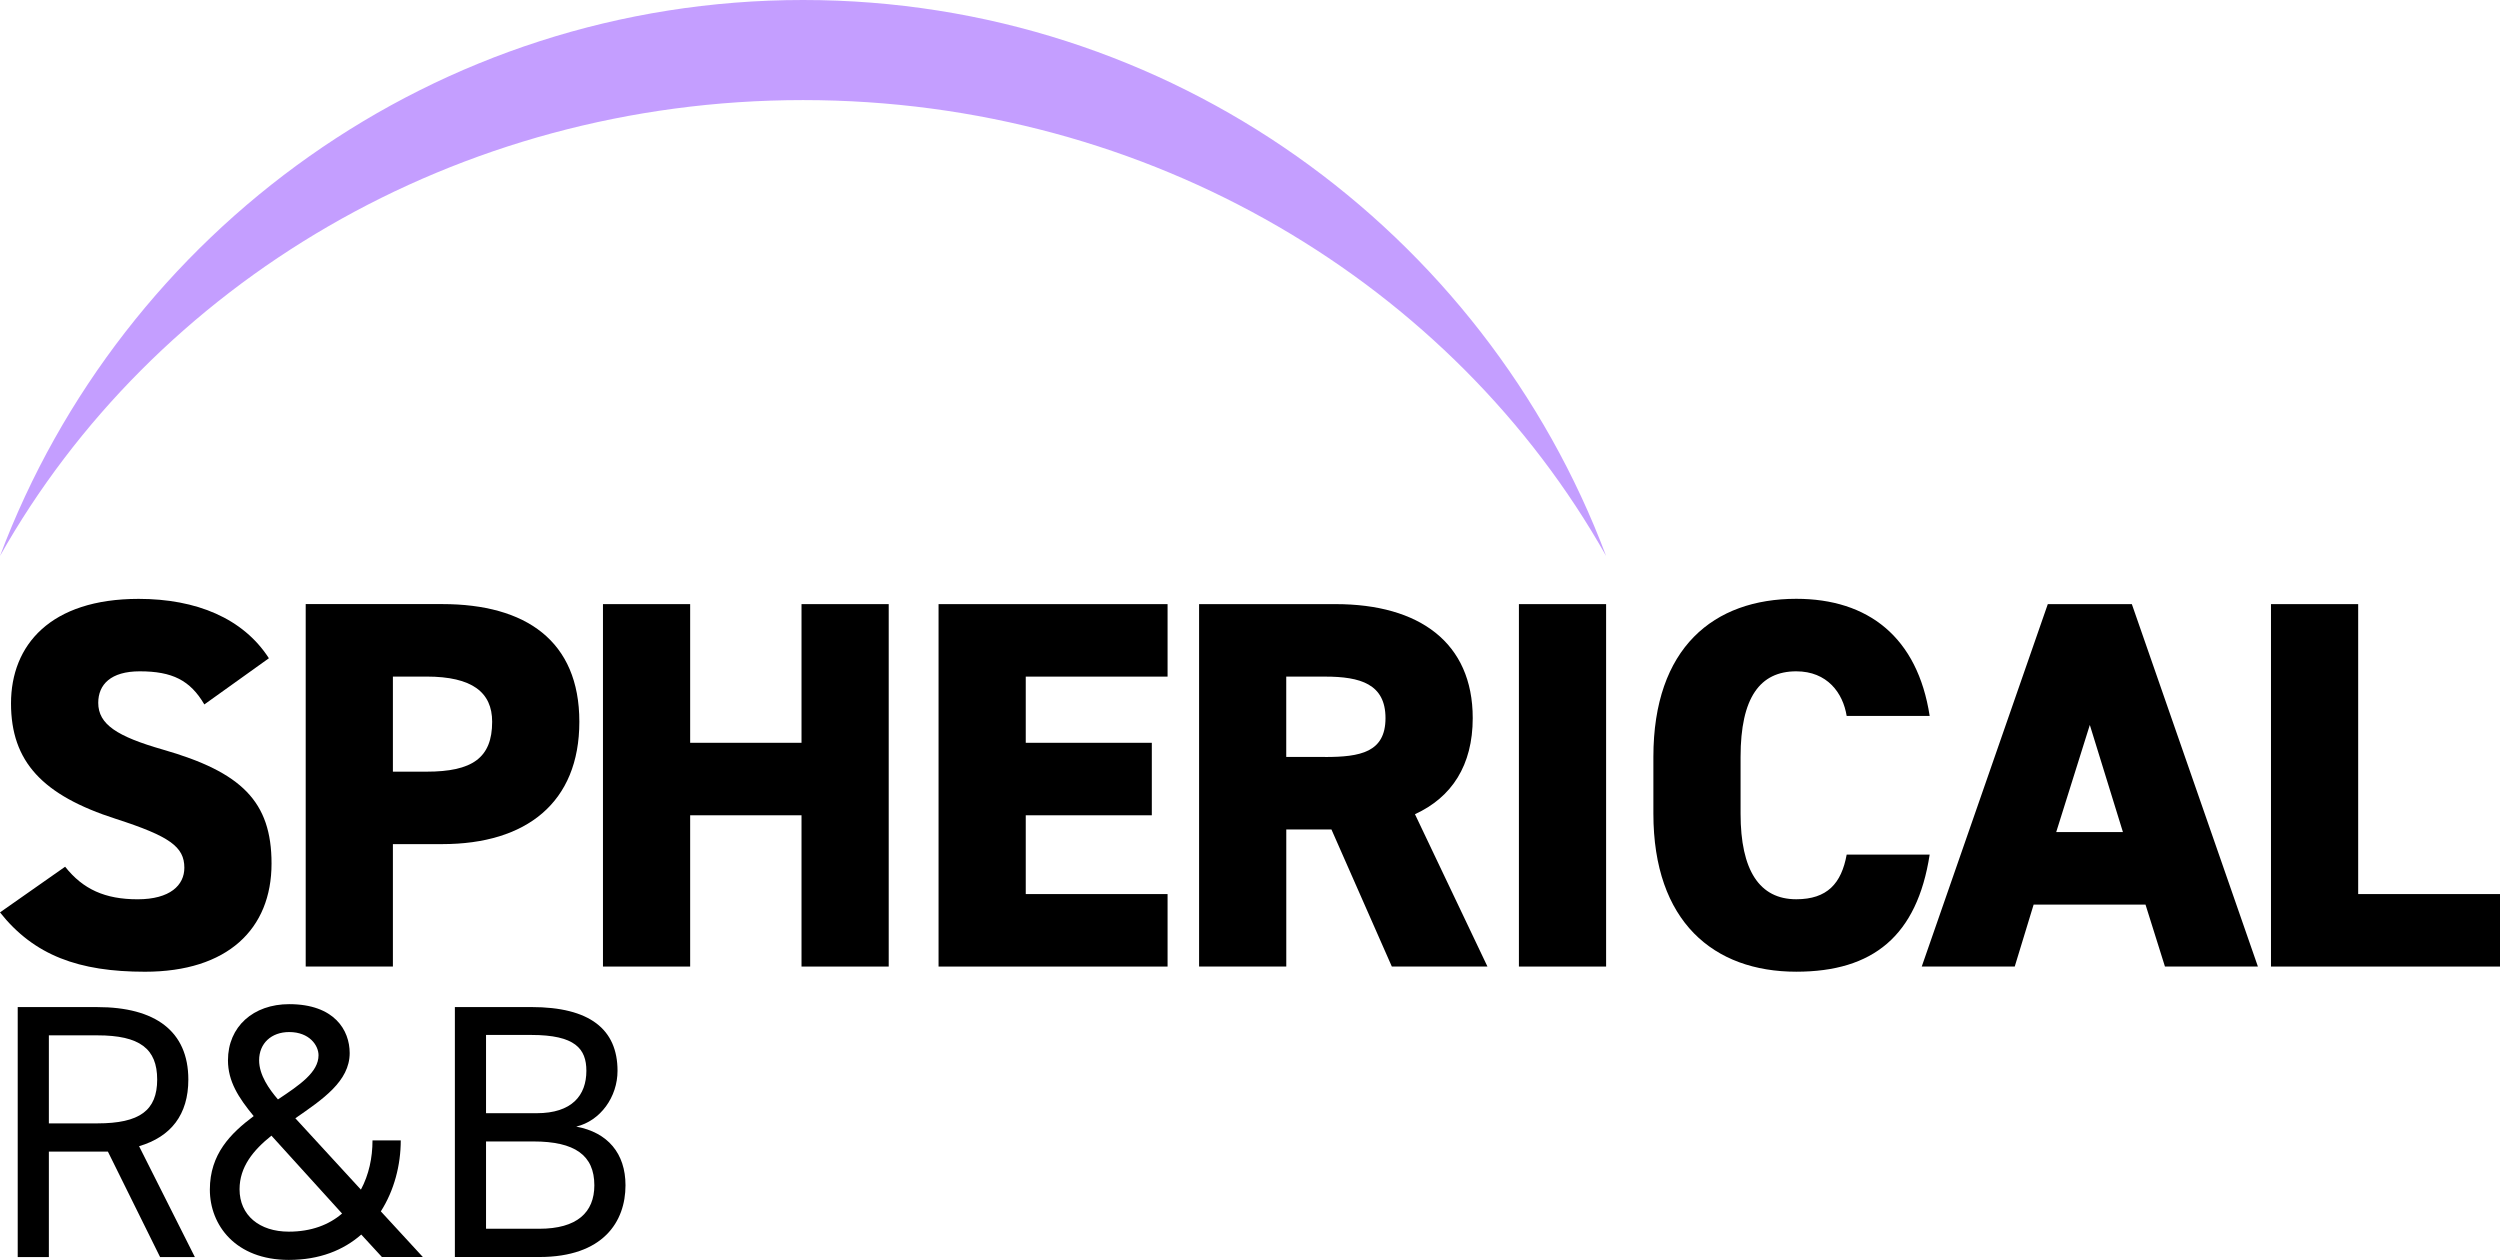
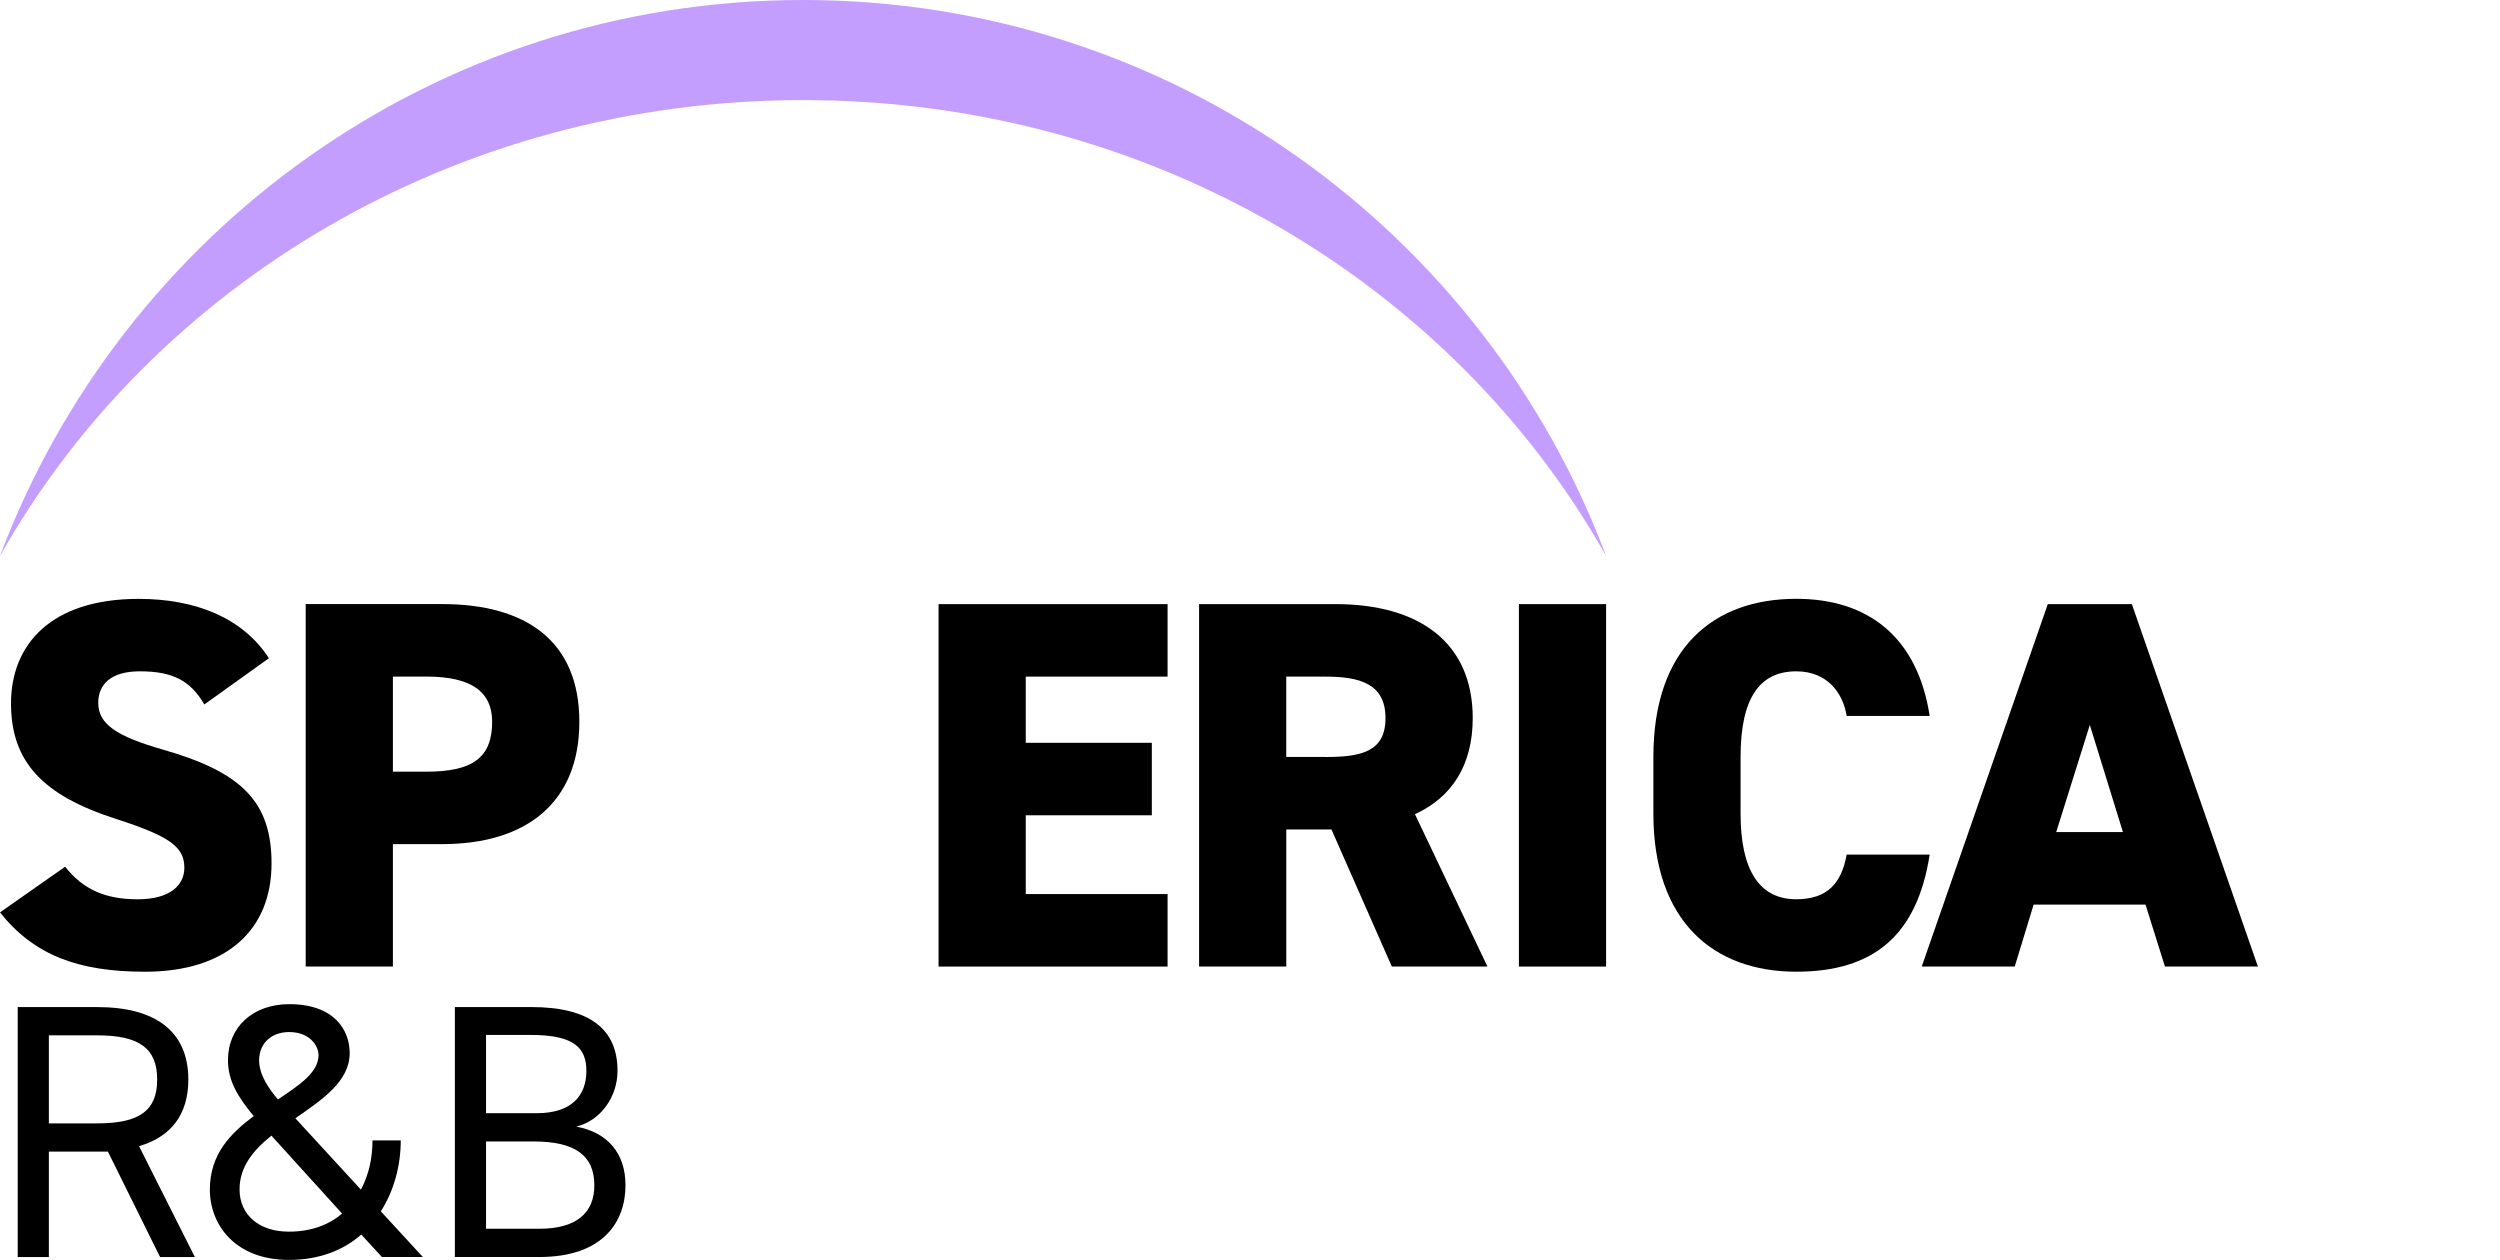
<svg xmlns="http://www.w3.org/2000/svg" id="a" viewBox="0 0 690.13 347.81">
  <path d="m44.19,347.01l-14.4-29.1H13.49v29.1H4.89v-69h22c15.9,0,25.1,6.6,25.1,20,0,9.7-4.8,15.8-13.6,18.4l15.4,30.6h-9.6Zm-17.3-36.9c11.7,0,16.5-3.6,16.5-12.1s-4.8-12.2-16.5-12.2h-13.4v24.3h13.4Z" />
  <path d="m70.03,308.1c-4.2-5.1-7.1-9.6-7.1-15.4,0-9.3,7-15.5,16.9-15.5,12.5,0,16.7,7.2,16.7,13.5,0,7.8-7.5,12.8-15,18l18.1,19.7c2.2-4.1,3.2-8.8,3.2-13.6h7.8c0,6.8-1.8,13.8-5.5,19.6l11.6,12.6h-11.3l-5.7-6.2c-4.9,4.3-11.5,7-20,7-14.7,0-21.8-9.6-21.8-19.4s5.7-15.5,12.1-20.3Zm24.4,26.9l-19.5-21.5c-5,4-8.8,8.6-8.8,14.8,0,7.2,5.5,11.7,13.6,11.7,6.2,0,11.1-1.9,14.7-5Zm-17.7-31.5c6-4,11.2-7.5,11.2-12.2,0-2.7-2.5-6.4-8.1-6.4-4.9,0-8.3,3.1-8.3,7.8,0,4.1,2.8,8,5.2,10.8Z" />
  <path d="m146.67,278c16.1,0,23.8,6.1,23.8,17.6,0,7.2-4.7,13.8-11.4,15.4,8.7,1.6,13.6,7.4,13.6,16.2,0,10-6.1,19.8-23.8,19.8h-23.3v-69h21.1Zm-12.5,29.3h14c9.7,0,13.7-4.9,13.7-11.7,0-6.1-3.1-9.9-15.2-9.9h-12.5v21.6Zm0,31.9h14.7c10.4,0,15.2-4.5,15.2-12,0-8.3-5.4-12.1-16.8-12.1h-13.1v24.1Z" />
  <path d="m56.41,194.46c-3.91-6.67-8.84-9.14-17.83-9.14-7.98,0-11.46,3.63-11.46,8.7,0,5.95,5.22,9.28,17.83,12.9,21.75,6.23,30.01,14.35,30.01,31.46,0,18.12-12.18,29.87-34.94,29.87-18.27,0-30.59-4.5-40.02-16.38l17.98-12.61c4.93,6.23,11.02,8.99,20.01,8.99s12.9-3.91,12.9-8.7c0-5.8-4.06-8.7-18.85-13.48-20.3-6.52-29-15.8-29-31.9s10.87-28.85,35.23-28.85c15.95,0,28.85,5.37,35.96,16.39l-17.83,12.76h.01Z" />
  <path d="m108.46,233.03v33.78h-24.07v-100.05h37.7c23.05,0,37.84,10.15,37.84,32.48s-14.65,33.78-37.84,33.78h-13.63Zm9.28-20.01c12.61,0,18.12-3.77,18.12-13.78,0-8.12-5.51-12.47-18.12-12.47h-9.28v26.25h9.28Z" />
-   <path d="m190.52,205.05h30.74v-38.28h24.07v100.05h-24.07v-41.76h-30.74v41.76h-24.07v-100.05h24.07v38.28h0Z" />
  <path d="m322.31,166.77v20.01h-39.15v18.27h34.8v20.01h-34.8v21.75h39.15v20.01h-63.22v-100.05h63.22Z" />
  <path d="m384.22,266.82l-16.67-37.84h-12.47v37.84h-24.07v-100.05h37.7c23.05,0,37.84,10.59,37.84,31.46,0,13.05-5.8,21.89-15.95,26.53l20.01,42.05h-26.39,0Zm-18.42-57.85c9.72,0,16.67-1.3,16.67-10.73s-6.96-11.46-16.67-11.46h-10.73v22.18h10.73Z" />
  <path d="m443.37,266.82h-24.07v-100.05h24.07v100.05Z" />
  <path d="m509.78,197.65c-1.02-6.38-5.37-12.33-13.92-12.33-10.01,0-15.37,7.25-15.37,23.63v15.66c0,15.66,5.22,23.63,15.37,23.63,8.55,0,12.47-4.35,13.92-12.33h22.91c-3.48,22.48-15.66,32.33-36.83,32.33-22.77,0-39.44-13.78-39.44-43.64v-15.66c0-30.16,16.67-43.64,39.44-43.64,19.86,0,33.49,10.59,36.83,32.33h-22.91v.02Z" />
  <path d="m530.5,266.82l34.8-100.05h23.2l34.8,100.05h-25.66l-5.37-17.11h-30.88l-5.22,17.11h-25.67Zm37.12-37.12h18.42l-9.14-29.58-9.28,29.58h0Z" />
-   <path d="m650.98,246.81h39.15v20.01h-63.22v-100.05h24.07v80.04h0Z" />
  <path d="m221.69,27.63c96.09,0,179.54,50.99,221.68,125.85C409.67,63.81,323.14,0,221.69,0S33.71,63.81,0,153.48C42.15,78.62,125.6,27.63,221.69,27.63Z" fill="#c49eff" />
</svg>